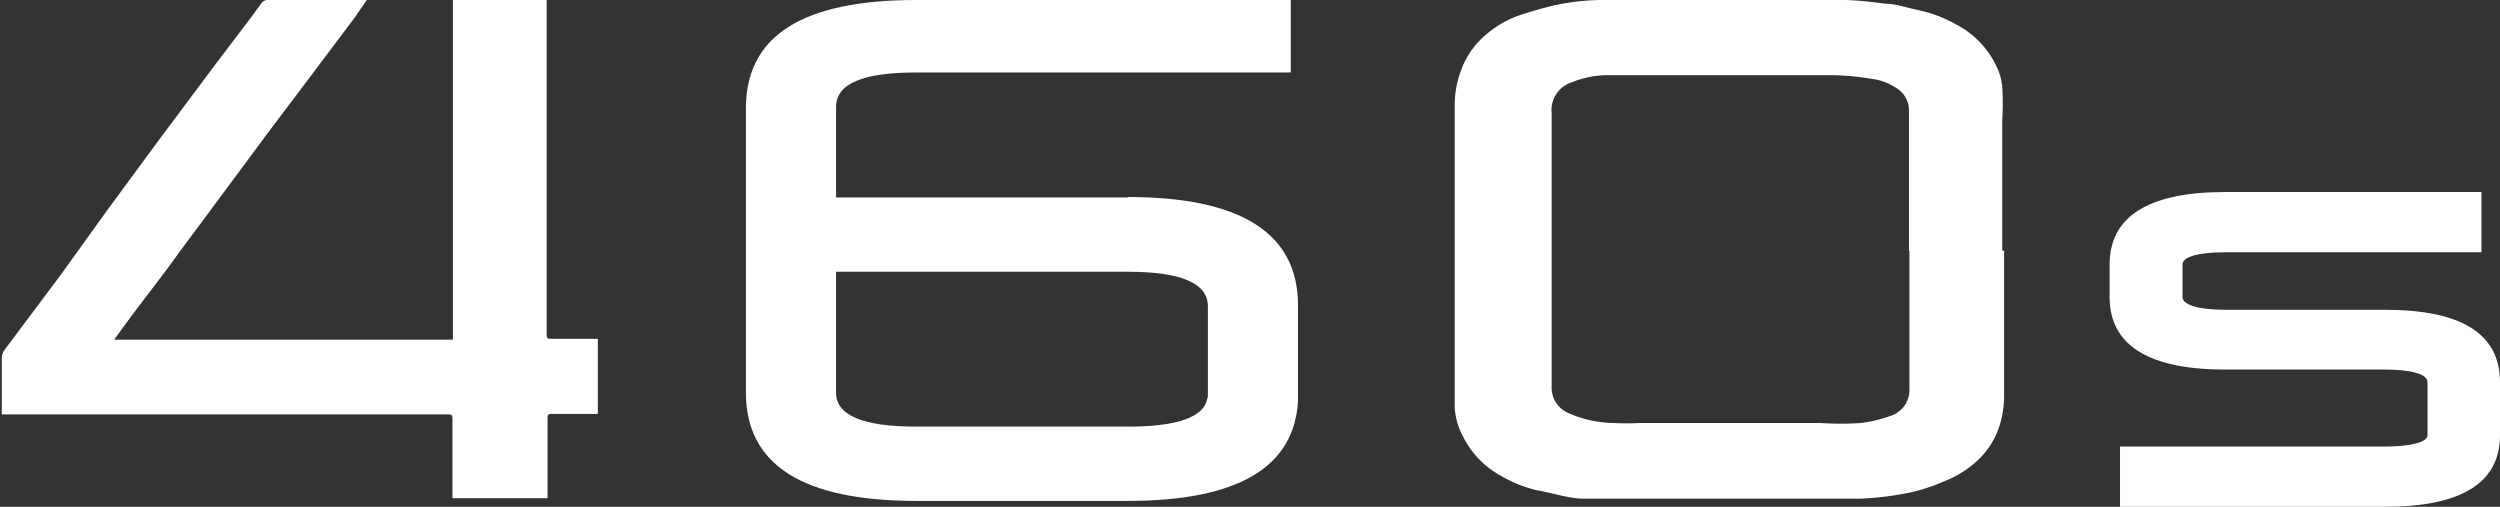
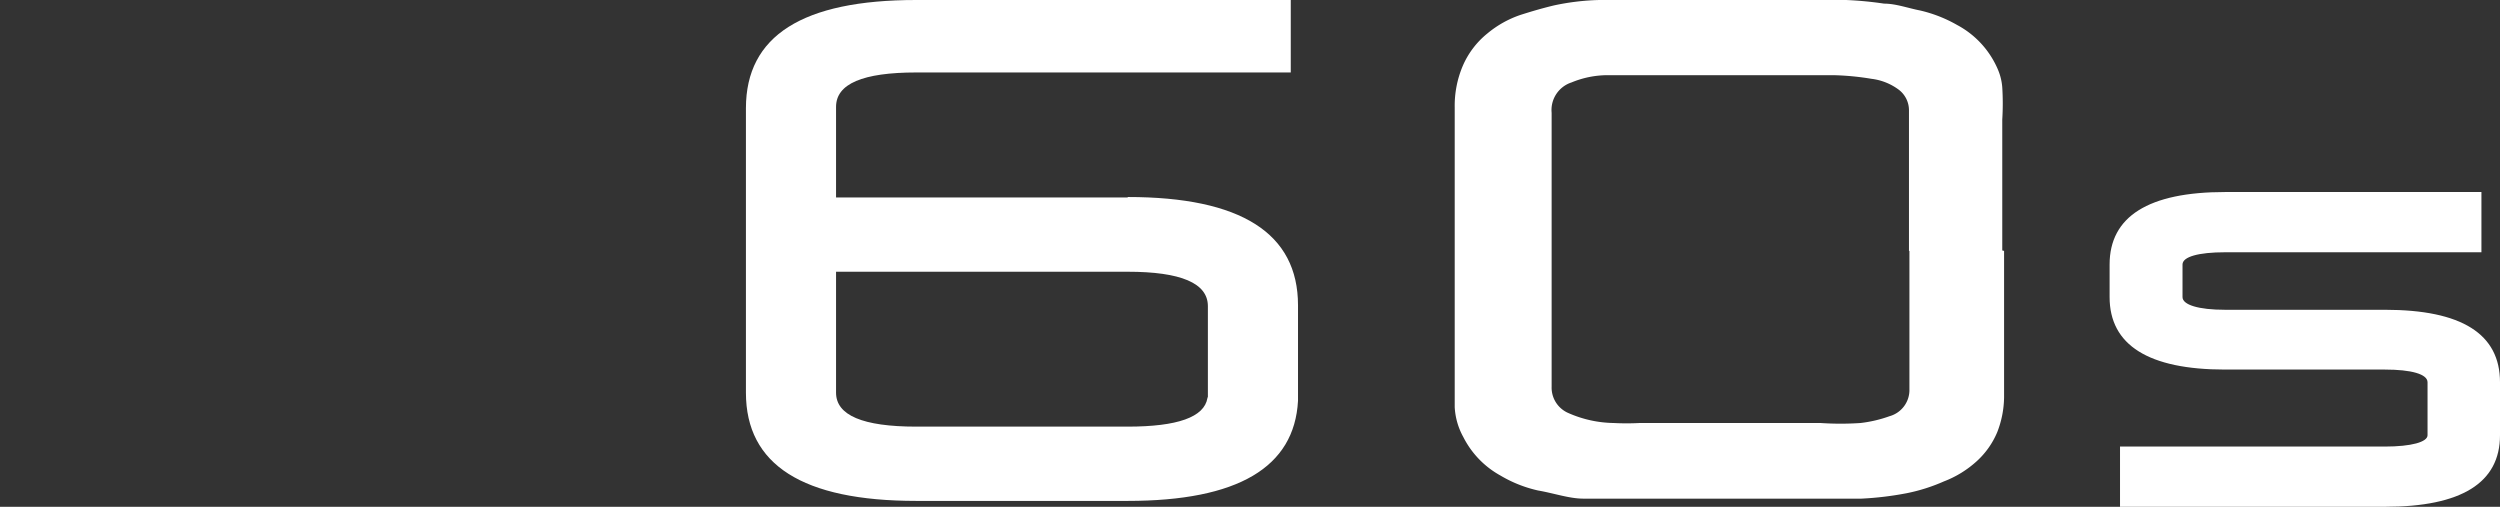
<svg xmlns="http://www.w3.org/2000/svg" viewBox="0 0 55.2 11.19">
  <rect x="0" y="0" width="55.2" height="11.19" fill="#333333" stroke="none" />
  <defs>
    <style>.cls-1{fill:#fff;}</style>
  </defs>
  <title>Asset 29</title>
  <g id="Layer_2" data-name="Layer 2">
    <g id="Layer_2-2" data-name="Layer 2">
      <path class="cls-1" d="M32.9-812.64H26.46v-2c0-.51.59-.76,1.77-.76H36.5V-817H28.23c-2.51,0-3.76.79-3.76,2.39v6.28q0,2.39,3.76,2.39H32.9c2.43,0,3.68-.74,3.76-2.21v-2.11c0-1.59-1.26-2.39-3.76-2.39m1.76,4.44c-.07.42-.66.63-1.76.63H28.23q-1.77,0-1.77-.75V-811H32.9c1.17,0,1.77.25,1.77.76,0,0,0,2,0,2" transform="translate(-8 817)" />
-       <path class="cls-1" d="M16.11-817H13.89a.17.17,0,0,0-.11.06l-.24.33-.76,1-1.3,1.74-1.14,1.55-1,1.39-1.25,1.67a.31.31,0,0,0-.05.17v1.24h9.81c.14,0,.14,0,.14.15V-806h2.1v-1.74c0-.09,0-.13.11-.12h1v-1.66h-1c-.13,0-.13,0-.13-.13V-817H18v7.5H10.52l.27-.37c.38-.52.77-1,1.16-1.55l.84-1.13,1.15-1.55.89-1.18,1-1.33.27-.39" transform="translate(-8 817)" />
      <path class="cls-1" d="M50.15-811.46v-3.09a.57.57,0,0,0-.24-.48,1.26,1.26,0,0,0-.59-.23,5.83,5.83,0,0,0-.84-.08c-1.68,0-3.35,0-5,0a2.09,2.09,0,0,0-.78.16.64.64,0,0,0-.44.67v6.05a.61.61,0,0,0,.37.58,2.56,2.56,0,0,0,1,.22,5.43,5.43,0,0,0,.57,0h4a6.49,6.49,0,0,0,.88,0,2.84,2.84,0,0,0,.64-.15.6.6,0,0,0,.44-.56v-3.09m2.09,0v3.24a2.19,2.19,0,0,1-.15.76,1.81,1.81,0,0,1-.45.64,2.29,2.29,0,0,1-.73.45,3.91,3.91,0,0,1-.82.26,7.09,7.09,0,0,1-1,.12l-.51,0H43.88c-.3,0-.61,0-.92,0s-.65-.12-1-.18a2.83,2.83,0,0,1-.83-.33,2,2,0,0,1-.82-.85,1.53,1.53,0,0,1-.19-.66c0-.21,0-.41,0-.62v-6a2.25,2.25,0,0,1,.18-.92,1.87,1.87,0,0,1,.54-.71,2.29,2.29,0,0,1,.73-.41c.25-.08.49-.15.74-.21a5.36,5.36,0,0,1,1-.12l.51,0h4.94a8,8,0,0,1,.84.08c.26,0,.53.1.79.15a3,3,0,0,1,.82.32,2,2,0,0,1,.91,1,1.24,1.24,0,0,1,.09.38,5.74,5.74,0,0,1,0,.71v2.89" transform="translate(-8 817)" />
      <path class="cls-1" d="M60.66-810.16H57.13c-.59,0-.94-.11-.94-.28v-.72c0-.17.35-.27.94-.27h5.66v-1.33H57.13c-1.69,0-2.55.54-2.55,1.6v.72c0,1.06.86,1.6,2.55,1.6h3.53c.58,0,.94.1.94.28v1.17c0,.15-.36.25-.94.25H54.81v1.33h5.85c1.69,0,2.54-.53,2.54-1.58v-1.17c0-1.07-.85-1.6-2.54-1.6" transform="translate(-8 817)" />
    </g>
  </g>
</svg>